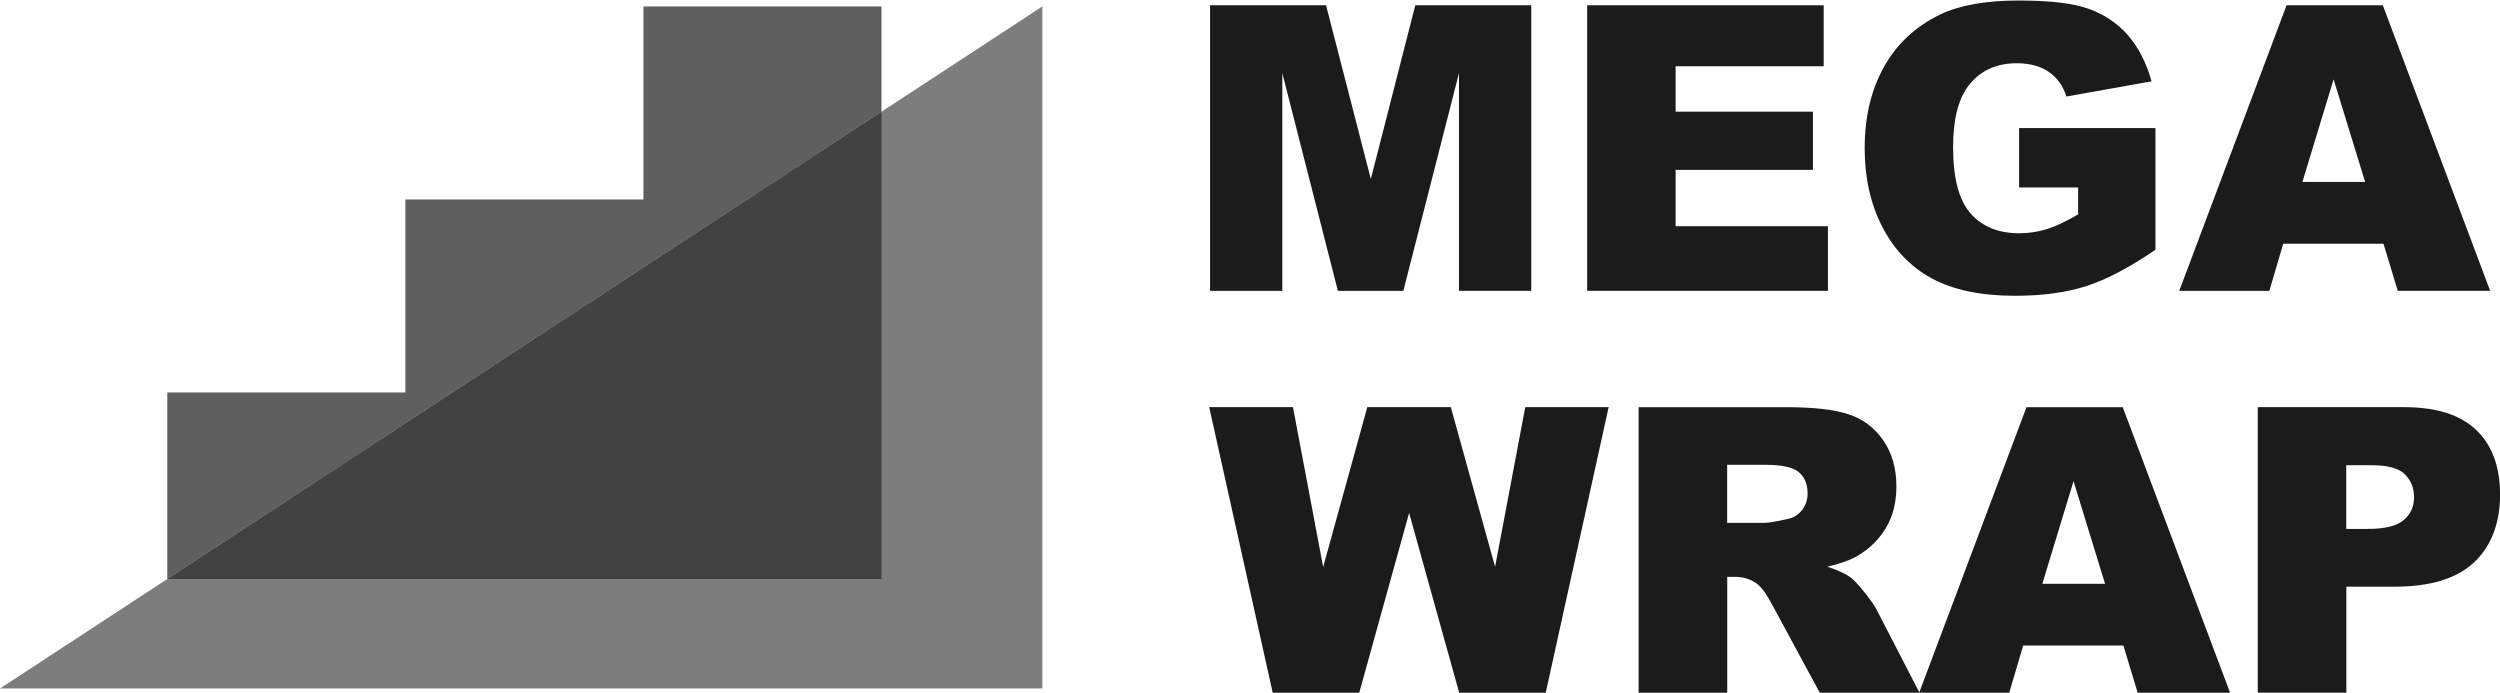
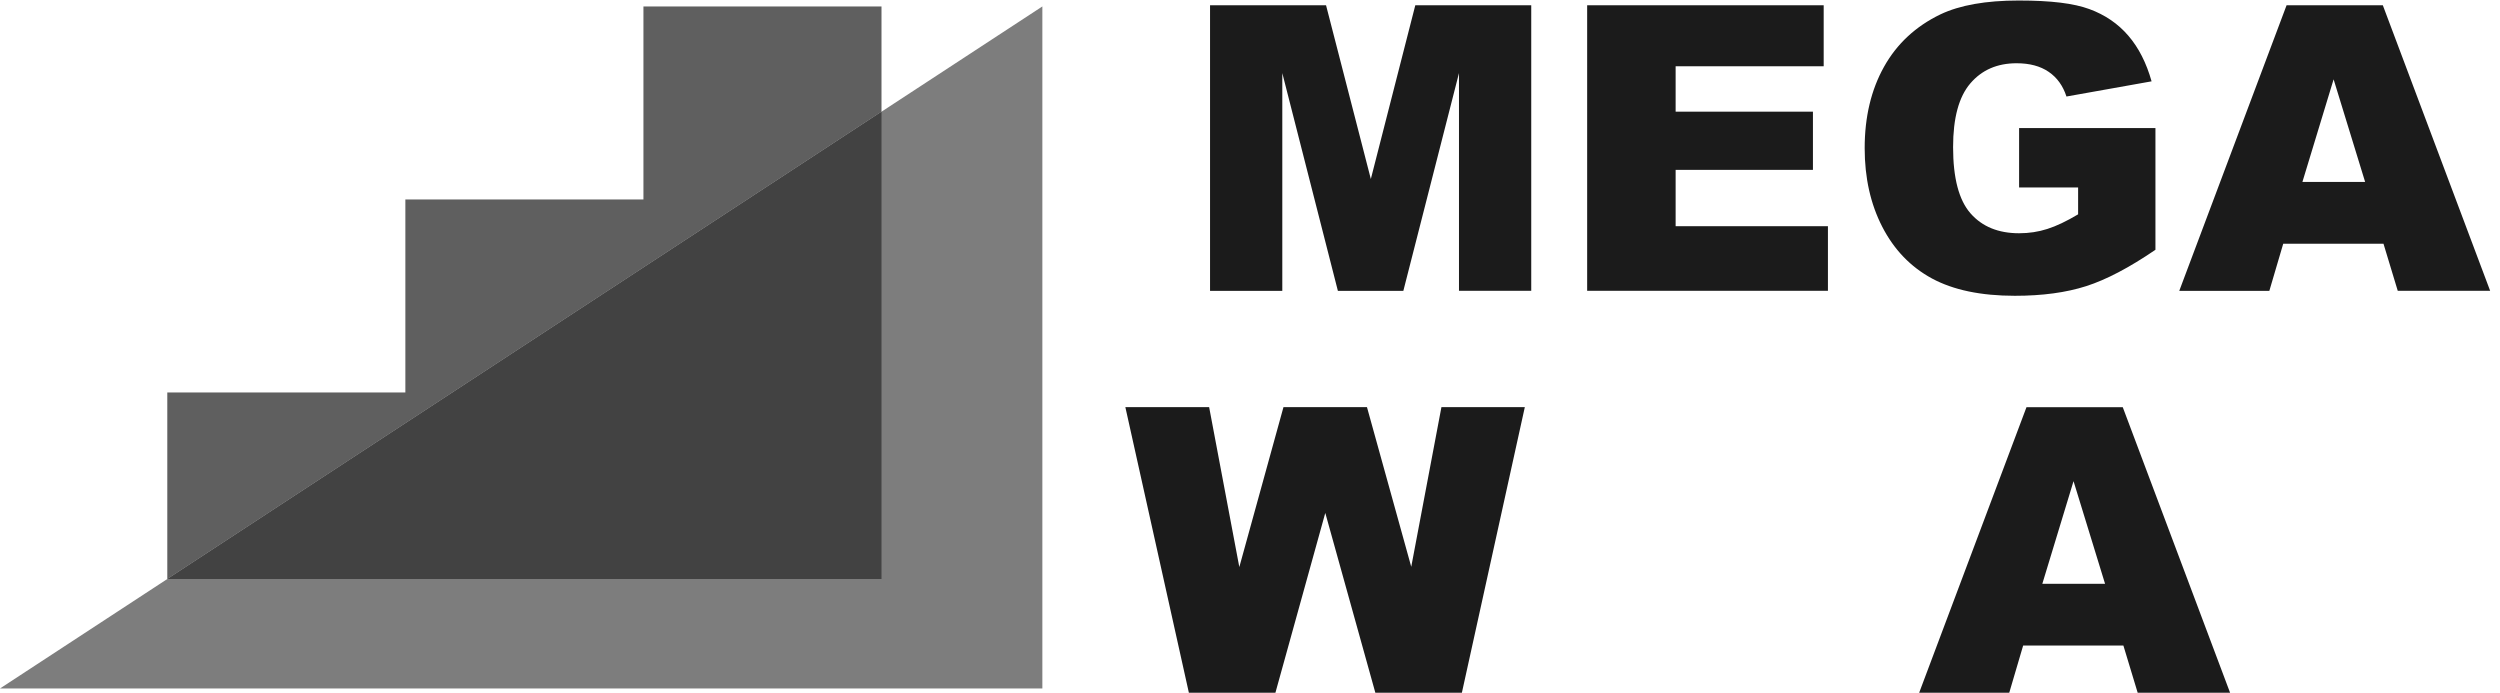
<svg xmlns="http://www.w3.org/2000/svg" id="Layer_1" data-name="Layer 1" viewBox="0 0 388.54 107.66">
  <polygon points="0 107 162 1 162 107 0 107" style="fill: #7d7d7d;" />
  <polygon points="26 89.99 26 61 63 61 63 31 100 31 100 1 137 1 137 17.36 26 89.99" style="fill: #5f5f5f;" />
  <polygon points="26 89.99 137 89.99 137 17.36 26 89.99" style="fill: #424242;" />
  <g>
    <path d="m188.05.82h18.04l6.96,27,6.91-27h18.02v44.38h-11.23V11.36l-8.65,33.85h-10.17l-8.64-33.85v33.85h-11.23V.82Z" style="fill: #1b1b1b;" />
    <path d="m246.68.82h36.75v9.48h-23.01v7.05h21.34v9.05h-21.34v8.75h23.67v10.05h-37.42V.82Z" style="fill: #1b1b1b;" />
    <path d="m313.8,29.13v-9.23h21.19v18.92c-4.06,2.77-7.64,4.65-10.76,5.65-3.12,1-6.82,1.5-11.09,1.5-5.27,0-9.56-.9-12.88-2.69-3.32-1.8-5.89-4.47-7.72-8.02-1.83-3.55-2.74-7.63-2.74-12.23,0-4.84,1-9.06,3-12.64,2-3.58,4.92-6.3,8.78-8.16,3.01-1.43,7.05-2.15,12.14-2.15s8.57.44,11,1.33c2.43.89,4.45,2.27,6.05,4.13,1.61,1.87,2.81,4.23,3.62,7.1l-13.23,2.36c-.54-1.67-1.47-2.96-2.77-3.84-1.3-.89-2.96-1.33-4.98-1.33-3.01,0-5.4,1.04-7.19,3.13-1.79,2.09-2.68,5.39-2.68,9.91,0,4.8.9,8.23,2.71,10.29,1.81,2.06,4.32,3.09,7.55,3.09,1.53,0,3-.22,4.39-.67,1.39-.44,2.99-1.2,4.78-2.27v-4.18h-9.17Z" style="fill: #1b1b1b;" />
    <path d="m370.42,37.88h-15.57l-2.16,7.33h-14L355.37.82h14.96l16.68,44.38h-14.36l-2.22-7.33Zm-2.84-9.6l-4.9-15.95-4.85,15.95h9.75Z" style="fill: #1b1b1b;" />
  </g>
  <g>
-     <path d="m187.92,63.28h13.03l4.69,24.85,6.86-24.85h12.98l6.88,24.81,4.69-24.81h12.96l-9.78,44.38h-13.45l-7.78-27.94-7.75,27.94h-13.45l-9.87-44.38Z" style="fill: #1b1b1b;" />
-     <path d="m254.67,107.66v-44.38h22.86c4.24,0,7.48.36,9.72,1.09s4.05,2.07,5.42,4.04c1.37,1.97,2.06,4.36,2.06,7.19,0,2.46-.53,4.59-1.58,6.37s-2.49,3.23-4.33,4.34c-1.17.71-2.78,1.29-4.82,1.76,1.63.55,2.82,1.09,3.57,1.64.5.36,1.24,1.14,2.19,2.33.96,1.19,1.6,2.11,1.92,2.76l6.64,12.86h-15.5l-7.33-13.56c-.93-1.76-1.76-2.9-2.48-3.42-.99-.69-2.11-1.03-3.36-1.03h-1.21v18.01h-13.77Zm13.77-26.4h5.78c.62,0,1.84-.2,3.63-.61.91-.18,1.65-.65,2.22-1.39.58-.75.86-1.6.86-2.57,0-1.43-.45-2.53-1.36-3.3-.91-.77-2.61-1.15-5.12-1.15h-6.02v9.02Z" style="fill: #1b1b1b;" />
+     <path d="m187.92,63.28l4.69,24.85,6.86-24.85h12.98l6.88,24.81,4.69-24.81h12.96l-9.78,44.38h-13.45l-7.78-27.94-7.75,27.94h-13.45l-9.87-44.38Z" style="fill: #1b1b1b;" />
    <path d="m330,100.33h-15.57l-2.16,7.33h-14l16.68-44.38h14.96l16.68,44.38h-14.36l-2.22-7.33Zm-2.84-9.6l-4.9-15.95-4.85,15.95h9.75Z" style="fill: #1b1b1b;" />
-     <path d="m350.88,63.28h22.8c4.96,0,8.68,1.18,11.16,3.54,2.47,2.36,3.71,5.72,3.71,10.08s-1.35,7.98-4.04,10.5c-2.7,2.52-6.81,3.78-12.34,3.78h-7.51v16.47h-13.77v-44.38Zm13.77,18.92h3.36c2.64,0,4.5-.46,5.57-1.38,1.07-.92,1.6-2.09,1.6-3.53s-.46-2.57-1.39-3.54c-.93-.97-2.67-1.45-5.24-1.45h-3.91v9.9Z" style="fill: #1b1b1b;" />
  </g>
</svg>